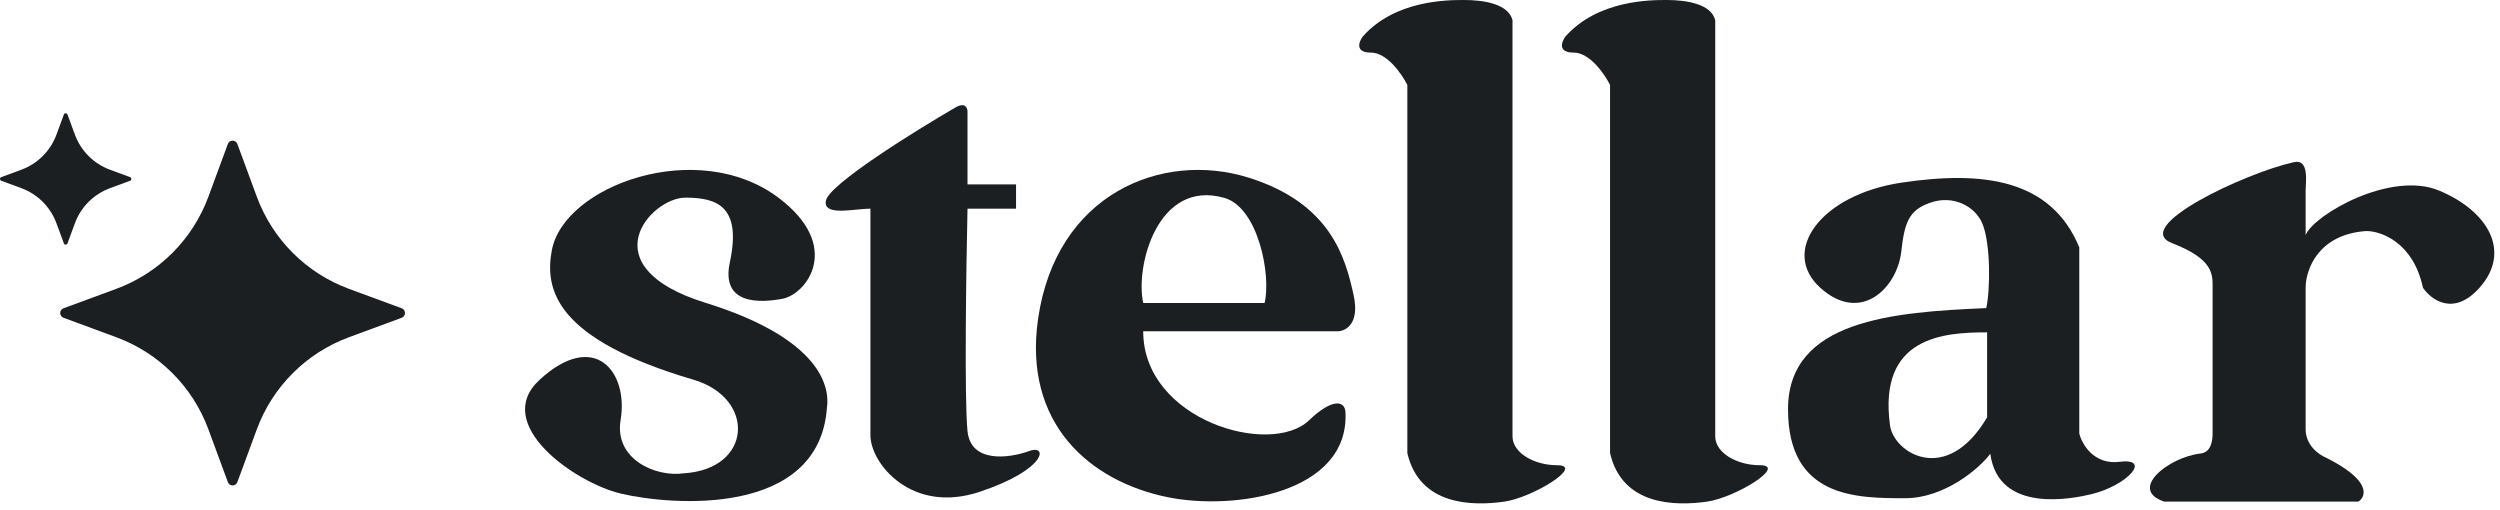
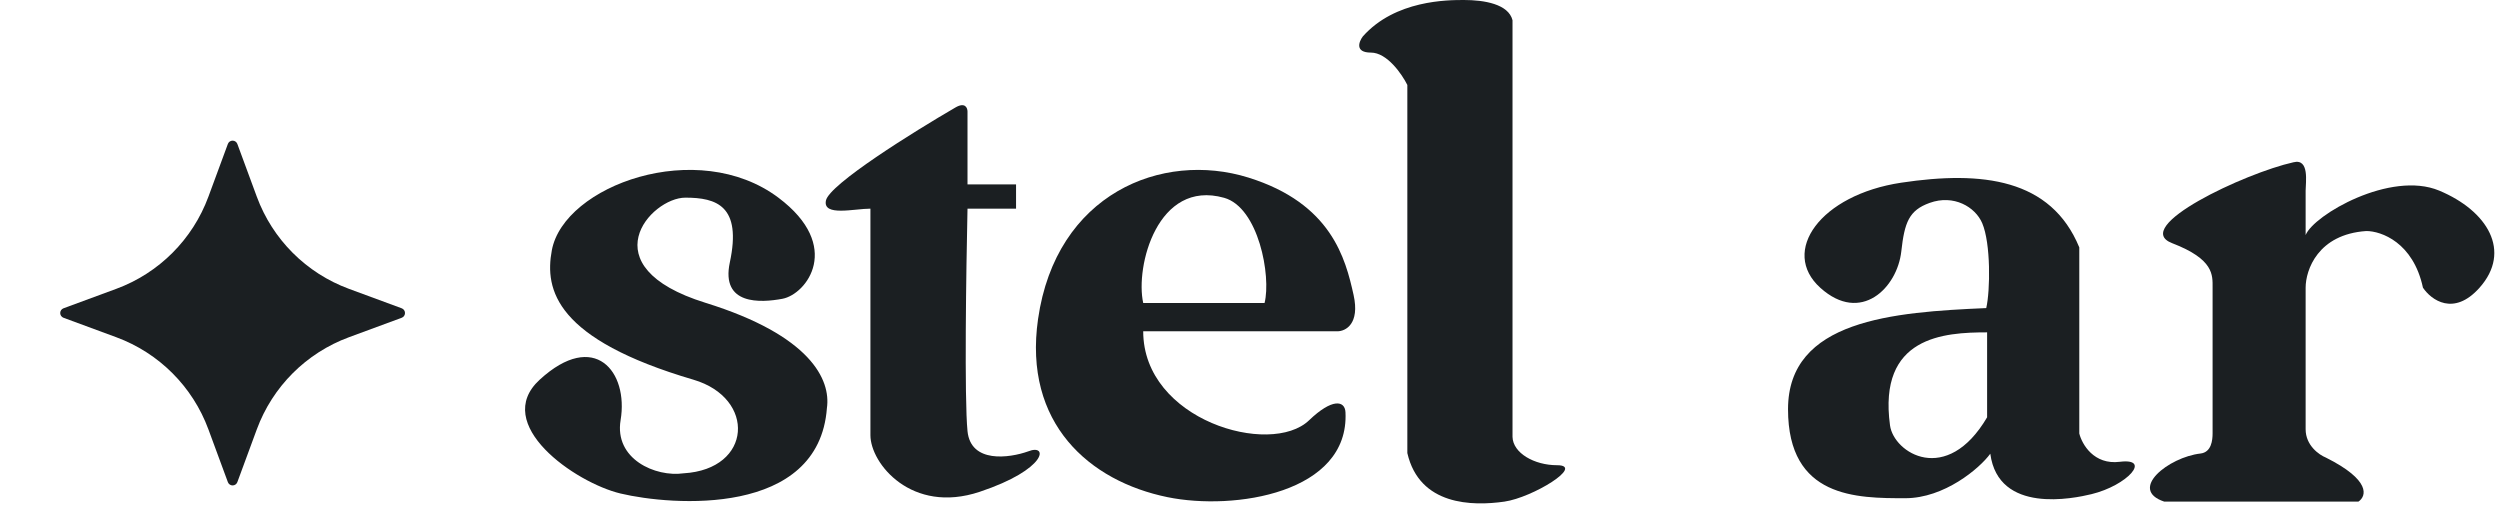
<svg xmlns="http://www.w3.org/2000/svg" width="309" height="63" viewBox="0 0 309 63" fill="none">
  <path d="M268.476 30.056C263.276 28.056 277.476 21.389 283.476 20.056C285.476 19.556 284.976 22.556 284.976 23.555V29.056C285.976 26.556 295.476 21.056 301.476 23.556C307.476 26.056 310.476 31.056 306.476 35.556C303.276 39.156 300.476 37.056 299.476 35.556C298.276 29.956 294.309 28.556 292.476 28.556C286.476 28.956 284.976 33.389 284.976 35.556V53.056C284.976 55.056 286.642 56.222 287.476 56.556C293.076 59.356 292.5 61.333 291.5 62H267.5C263 60.5 268.056 56.5 271.976 56.056C273.343 55.901 273.476 54.389 273.476 53.556V35.556C273.476 34 273.676 32.056 268.476 30.056Z" fill="#1B1F22" />
-   <path d="M206.003 0C204.003 0 197.503 0 193.503 4.5C193.003 5.167 192.503 6.5 194.503 6.5C196.503 6.5 198.336 9.167 199.003 10.5V56C200.503 62.5 207.04 62.566 211 62C214.497 61.5 221.003 57.5 217.503 57.5C214.703 57.5 212.056 56 212.003 54V2.5C211.503 0.5 208.503 0 206.003 0Z" fill="#1B1F22" />
  <path d="M180.947 0C178.947 0 172.447 0 168.447 4.5C167.947 5.167 167.447 6.5 169.447 6.5C171.447 6.5 173.281 9.167 173.947 10.5V56C175.447 62.5 181.985 62.566 185.944 62C189.442 61.5 195.947 57.5 192.447 57.5C189.647 57.5 187 56 186.947 54V2.5C186.447 0.5 183.447 0 180.947 0Z" fill="#1B1F22" />
  <path fill-rule="evenodd" clip-rule="evenodd" d="M141.301 40.948H165.301C166.301 40.948 168.101 40.048 167.301 36.448C166.301 31.948 164.556 25.141 154.301 21.948C143.626 18.624 130.515 23.948 128.301 39.448C126.459 52.34 134.657 59.47 144.301 61.448C152.556 63.141 166.801 60.948 166.301 50.948C166.229 49.5 164.658 49.206 161.801 51.948C157.056 56.5 141.301 51.948 141.301 40.948ZM141.301 37.448L156.301 37.448C157.134 34.114 155.556 25.641 151.301 24.448C143.057 22.136 140.301 32.948 141.301 37.448Z" fill="#1B1F22" />
  <path d="M102.084 24.79C102.484 22.79 112.918 16.29 118.084 13.29C119.284 12.585 119.584 13.33 119.584 13.79V22.79H125.584V25.79H119.584C119.418 33.29 119.184 49.29 119.584 53.29C119.984 57.29 124.751 56.624 127.084 55.79C129.584 54.79 129.484 57.99 121.084 60.79C112.684 63.59 107.584 57.29 107.584 53.79V25.79C105.584 25.79 101.684 26.79 102.084 24.79Z" fill="#1B1F22" />
  <path d="M96.207 24.43C104.207 30.43 99.707 36.367 96.707 36.93C94.04 37.43 89.067 37.749 90.207 32.43C91.707 25.43 88.555 24.43 84.707 24.43C80.435 24.43 72.707 32.93 87.207 37.43C100.179 41.455 102.707 46.93 102.207 50.43C101.207 63.93 83 62.5 76.707 61C71.082 59.66 60.706 52.43 66.707 46.93C73.483 40.718 77.707 45.93 76.707 51.93C75.906 56.73 81 59 84.5 58.5C93 58 93.458 49.21 85.707 46.93C68.707 41.93 67.285 35.844 68.207 30.93C69.707 22.93 86.207 16.93 96.207 24.43Z" fill="#1B1F22" />
  <path fill-rule="evenodd" clip-rule="evenodd" d="M238.5 25.079C235.949 26 235.4 27.479 235 31.079C234.5 35.579 230 40.079 225 35.579C220 31.079 225 24.079 235 22.579C245 21.079 253.5 22.079 257 30.579V53.579C257.333 54.912 258.8 57.479 262 57.079C266 56.579 262.949 60 258.5 61.079C256.315 61.609 247 63.579 246 56.079C244.667 57.912 240.3 61.579 235.5 61.579C229.5 61.579 221 61.579 221 50.579C221 39.533 234 38.579 245.5 38.079C246 35.912 246.071 30.079 245 27.579C244.143 25.579 241.488 24 238.5 25.079ZM245.606 41.079C240.273 41.079 232.106 41.579 233.606 52.579C234.073 56 240.606 60.079 245.606 51.579V41.079Z" fill="#1B1F22" />
-   <path d="M16.08 21.895L13.595 20.978C11.584 20.236 9.999 18.651 9.257 16.64L8.341 14.156C8.306 14.062 8.217 14 8.118 14C8.018 14 7.929 14.062 7.895 14.155L6.978 16.639C6.237 18.651 4.651 20.236 2.64 20.978L0.155 21.894C0.062 21.928 0 22.018 0 22.117C0 22.217 0.062 22.306 0.155 22.34L2.64 23.257C4.651 23.998 6.237 25.584 6.978 27.596L7.895 30.08C7.929 30.173 8.018 30.235 8.118 30.235C8.217 30.235 8.306 30.173 8.341 30.08L9.257 27.595C9.999 25.584 11.584 23.998 13.596 23.257L16.08 22.34C16.173 22.306 16.235 22.217 16.235 22.117C16.235 22.018 16.173 21.929 16.08 21.895Z" fill="#1B1F22" />
  <path d="M25.759 53.07L28.165 59.592C28.255 59.837 28.489 60 28.75 60C29.012 60 29.245 59.837 29.336 59.592L31.741 53.07C33.688 47.79 37.85 43.628 43.129 41.682L49.651 39.276C49.896 39.186 50.059 38.952 50.059 38.691C50.059 38.429 49.896 38.196 49.651 38.105L43.129 35.7C37.849 33.753 33.688 29.591 31.741 24.312L29.336 17.79C29.245 17.545 29.012 17.382 28.75 17.382C28.489 17.382 28.255 17.545 28.165 17.79L25.759 24.312C23.812 29.591 19.651 33.753 14.371 35.7L7.849 38.105C7.604 38.196 7.441 38.429 7.441 38.691C7.441 38.952 7.604 39.186 7.849 39.276L14.371 41.682C19.65 43.628 23.812 47.79 25.759 53.07Z" fill="#1B1F22" />
</svg>